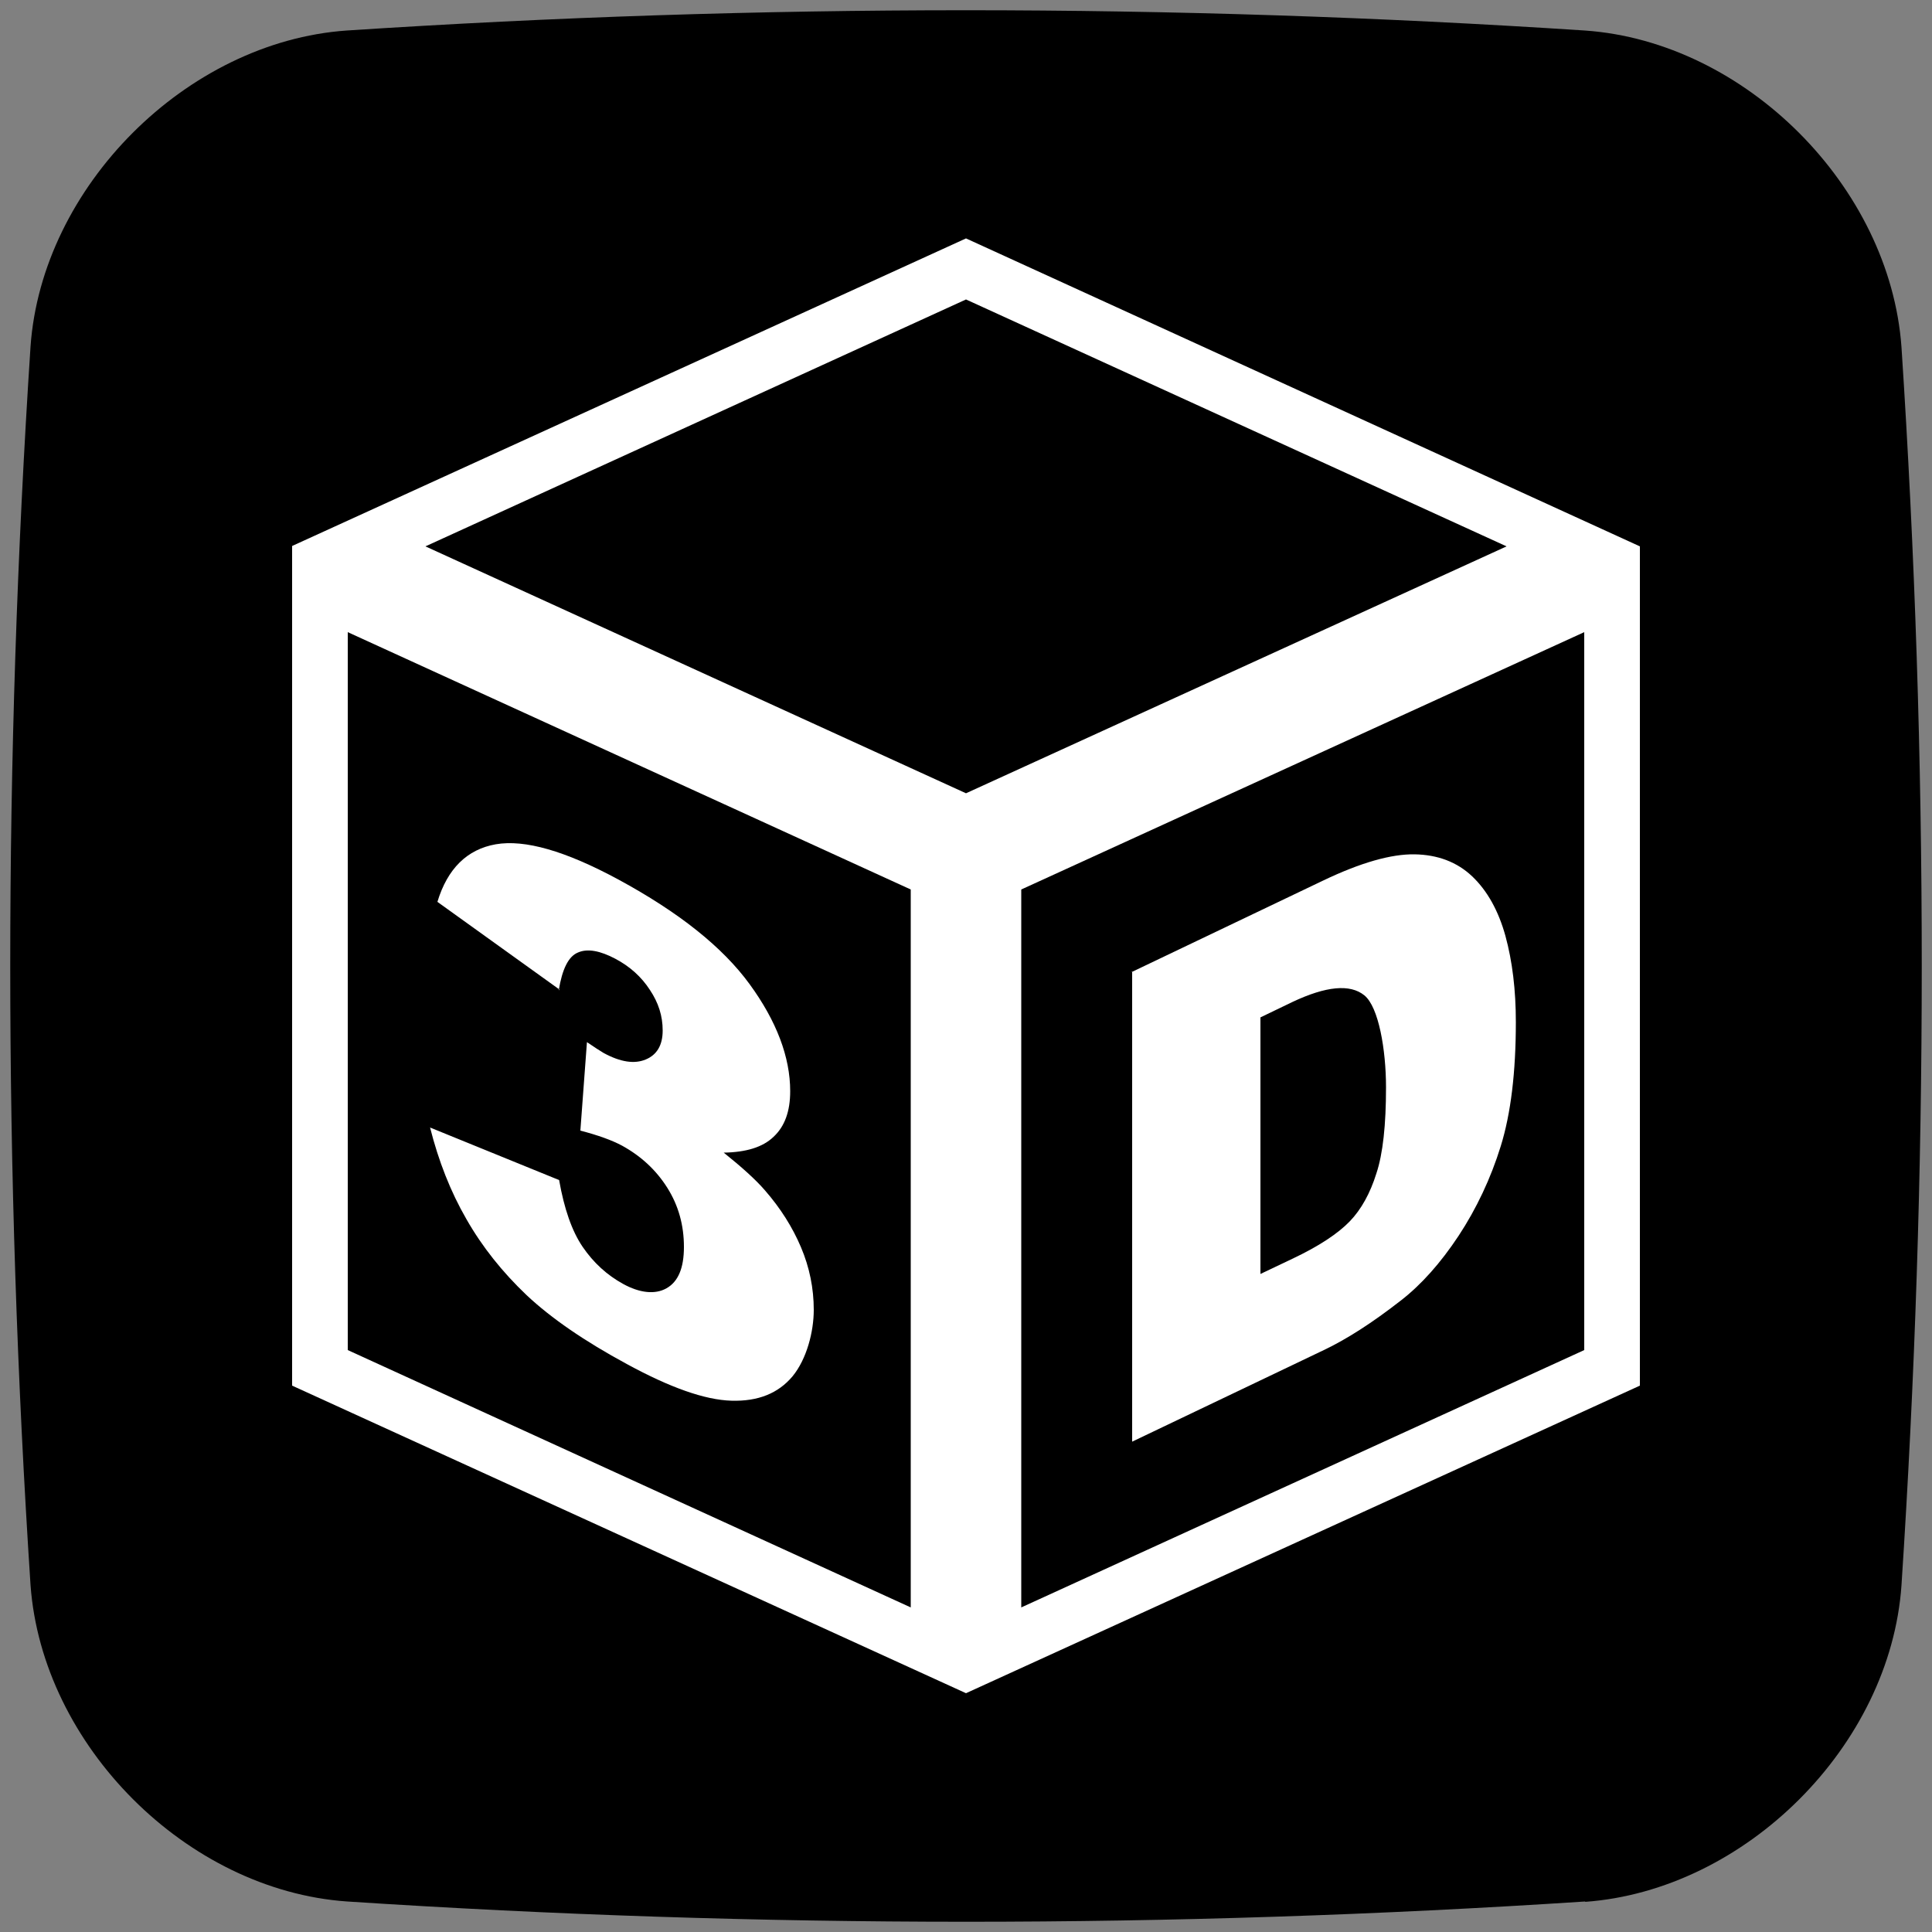
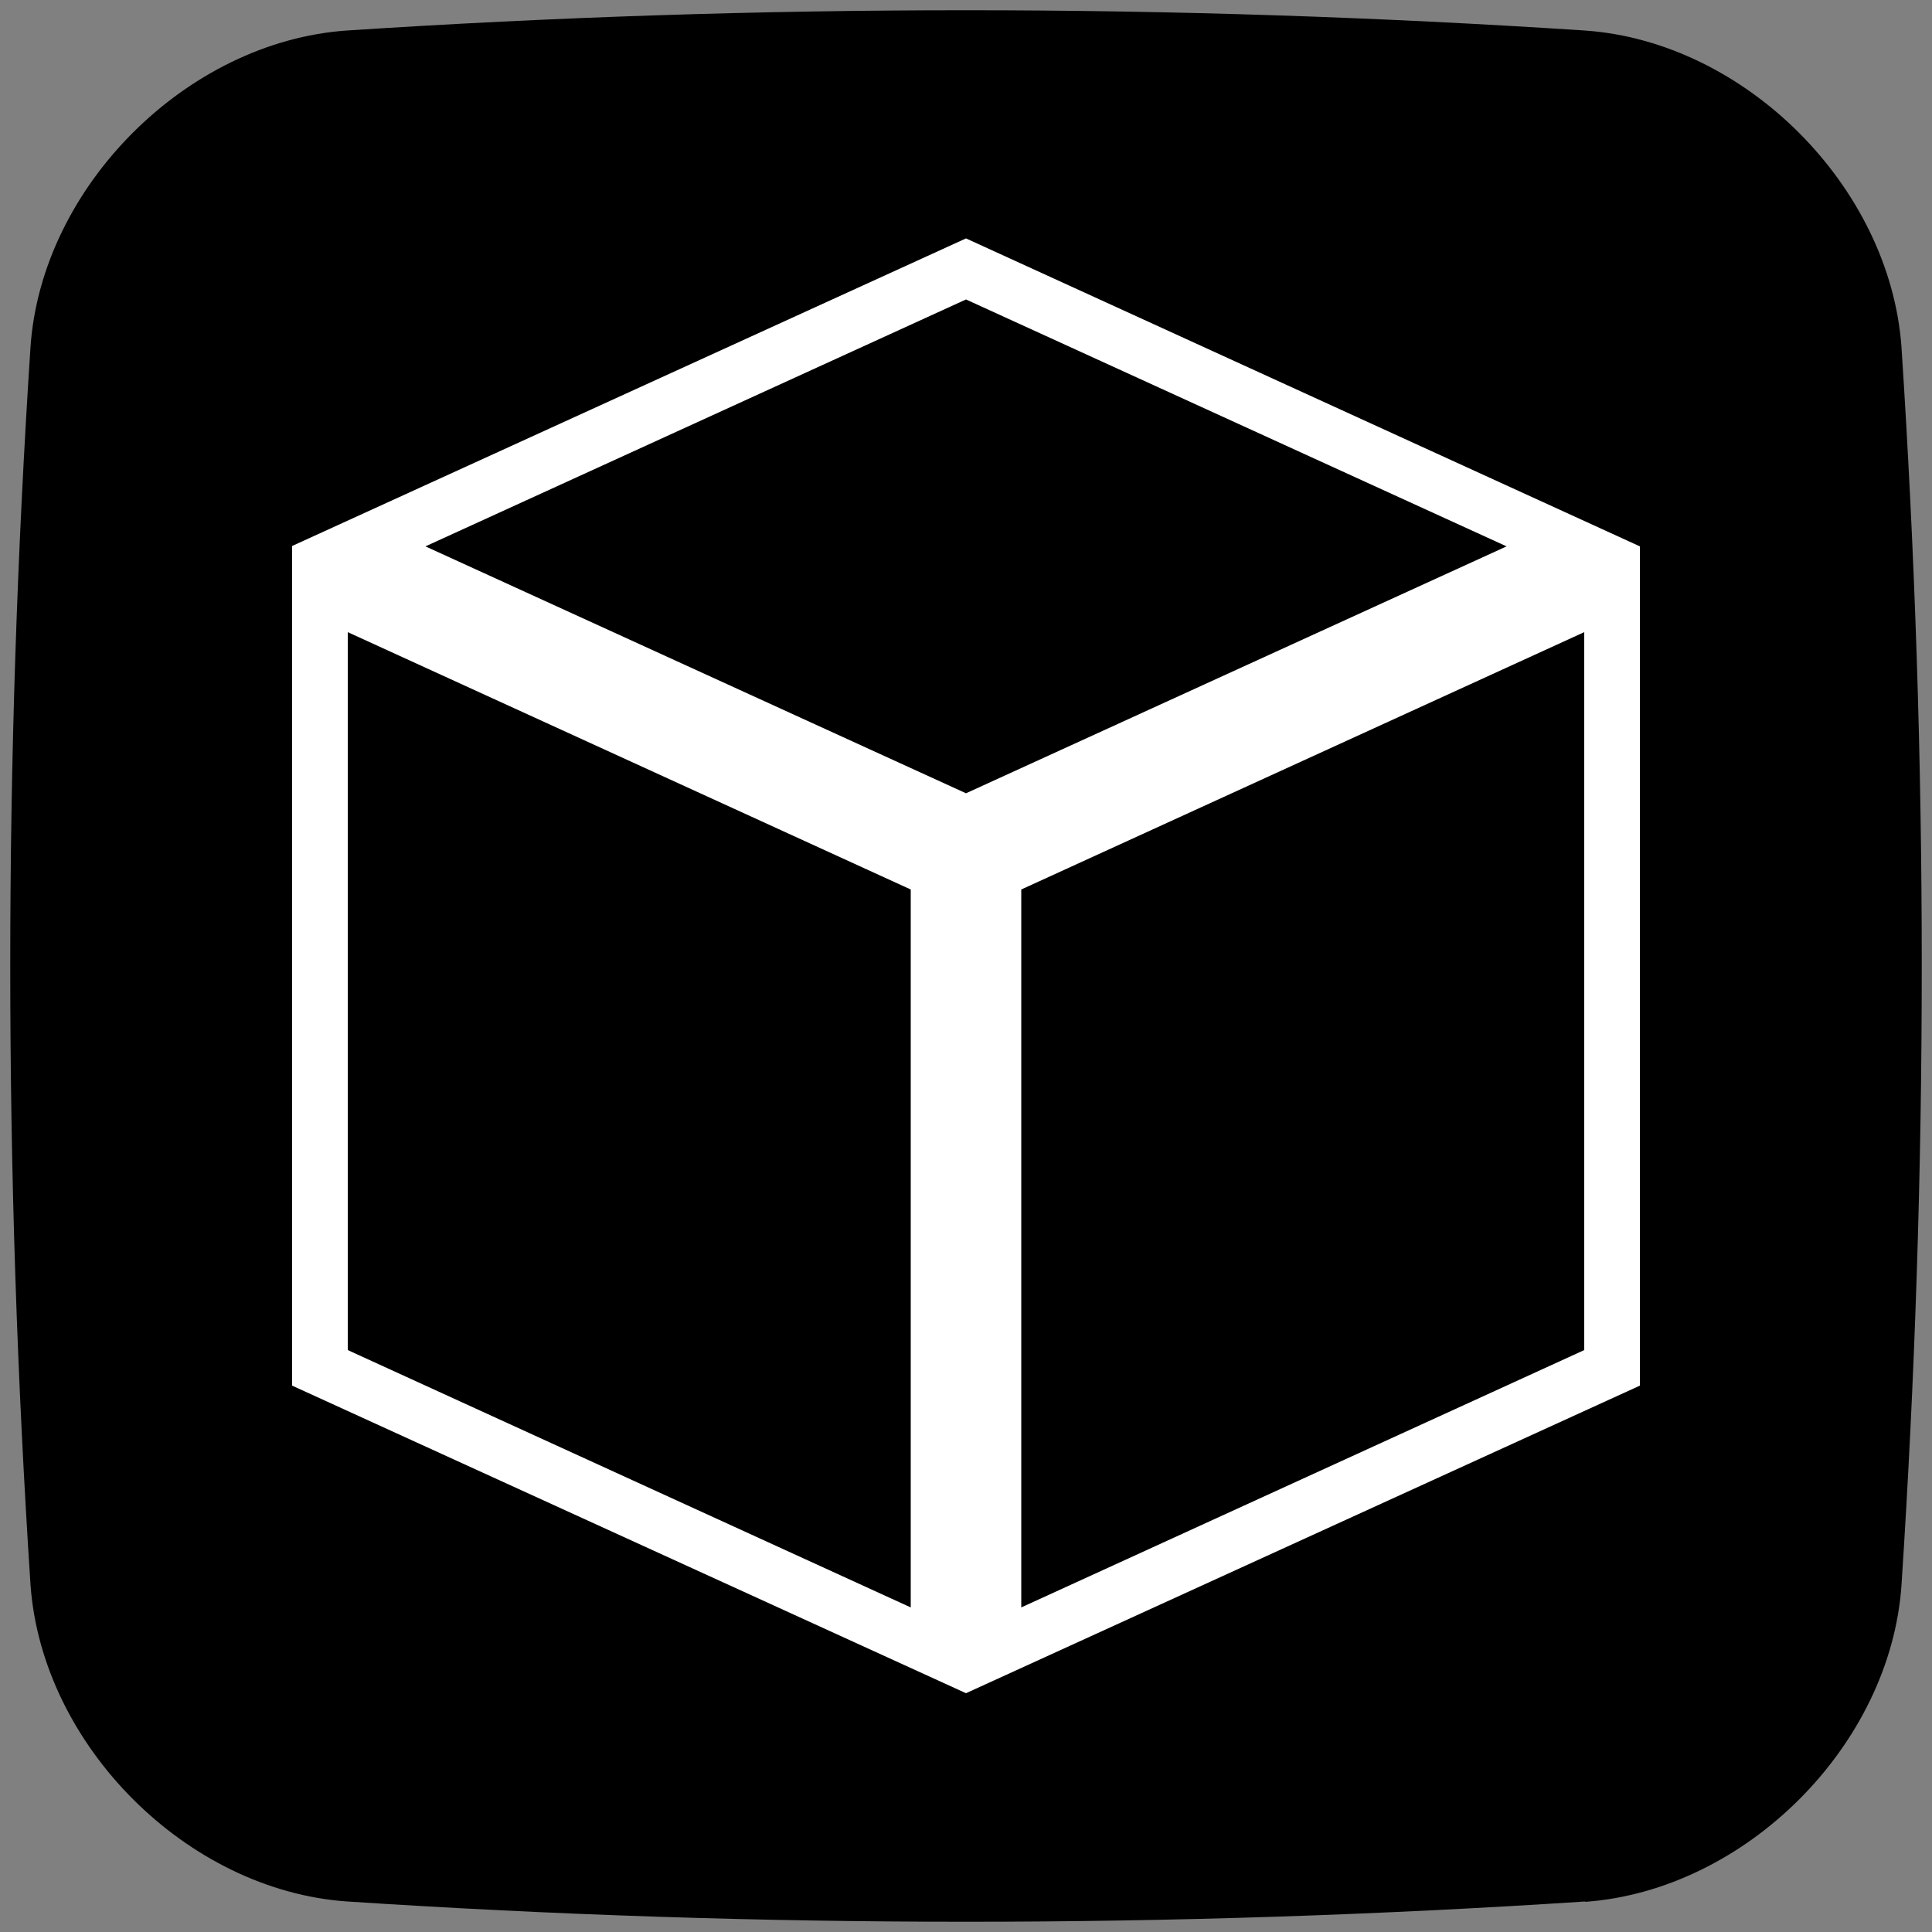
<svg xmlns="http://www.w3.org/2000/svg" viewBox="0 0 500 500">
  <rect x="0" y="0" width="500" height="500" fill="#808080" stroke="none" />
  <defs>
    <style>      .cls-1 {        fill: #fff;      }    </style>
  </defs>
  <g>
    <g id="Camada_1">
      <path d="M410.3,492.1c-106.8,7-213.7,7-320.5,0-41.5-2.9-78.9-40.4-81.9-81.9-7-106.8-7-213.7,0-320.5C10.8,48.3,48.3,10.8,89.7,7.9c106.8-7,213.7-7,320.5,0,41.5,2.9,78.9,40.4,81.9,81.9,7,106.8,7,213.7,0,320.5-2.9,41.5-40.4,78.9-81.9,81.9Z" />
      <g>
        <path class="cls-1" d="M424.4,141.4L250,61.7l-174.4,79.6h0v217.3l174.4,79.6,174.4-79.6v-217.3h0ZM250,77.5l139.9,63.9-139.9,63.9-139.9-63.9,139.9-63.9ZM235.7,416l-145.7-66.6v-185.8l145.7,66.6v185.8ZM410,349.4l-145.7,66.6v-185.8l145.7-66.6v185.8Z" />
-         <path class="cls-1" d="M144.8,256.1l-31.6-22.7c2.6-8.6,7.7-13.6,15.1-14.9,7.5-1.3,18,1.7,31.7,9.1,15.7,8.5,27,17.5,34,27.1,7,9.6,10.5,18.9,10.5,27.7,0,5.2-1.4,9.1-4.3,11.8-2.8,2.7-7.1,4-12.9,4.1,4.6,3.7,8.2,6.9,10.7,9.8,4,4.6,7.1,9.5,9.3,14.7,2.2,5.2,3.3,10.6,3.3,16.2s-1.8,12.7-5.5,17.2c-3.7,4.4-8.9,6.5-15.8,6.3-6.9-.2-15.9-3.4-27.1-9.5-10.9-5.9-19.5-11.8-25.9-17.8-6.3-6-11.5-12.5-15.6-19.7-4.1-7.1-7.2-15-9.4-23.7l33.4,13.6c1.3,7.4,3.3,13.2,6.1,17.3,2.8,4.1,6.3,7.3,10.5,9.6s8.2,2.8,11.2,1.1c3-1.7,4.5-5.2,4.5-10.7,0-5.6-1.4-10.7-4.3-15.3-2.9-4.6-6.8-8.2-11.7-10.9-2.6-1.4-6.2-2.7-10.8-3.9l1.7-22.9c1.9,1.3,3.3,2.2,4.3,2.8,4.4,2.4,8,2.9,10.9,1.7,2.9-1.2,4.4-3.7,4.4-7.5s-1.1-7.2-3.3-10.5c-2.2-3.4-5.2-6.1-9-8.1s-7.1-2.7-9.6-1.6c-2.5,1-4.1,4.3-5,9.8Z" />
-         <path class="cls-1" d="M292.8,251.6l49.6-23.7c9.8-4.7,17.7-6.9,23.7-6.8,6,.1,11,2,14.9,5.7,3.9,3.7,6.8,8.9,8.6,15.4,1.8,6.6,2.7,14,2.7,22.3,0,13-1.3,23.7-3.9,32.1-2.6,8.4-6.3,16.2-10.9,23.2-4.7,7.1-9.7,12.7-15,16.8-7.3,5.7-14,10-19.9,12.8l-49.6,23.7v-121.7ZM326.2,263.2v66.5l8.2-3.9c7-3.3,11.9-6.6,14.9-9.7s5.3-7.3,6.9-12.4c1.7-5.1,2.5-12.6,2.5-22.3s-1.9-20.8-5.6-23.8c-3.7-3-9.9-2.4-18.6,1.7l-8.3,4Z" />
      </g>
    </g>
  </g>
</svg>